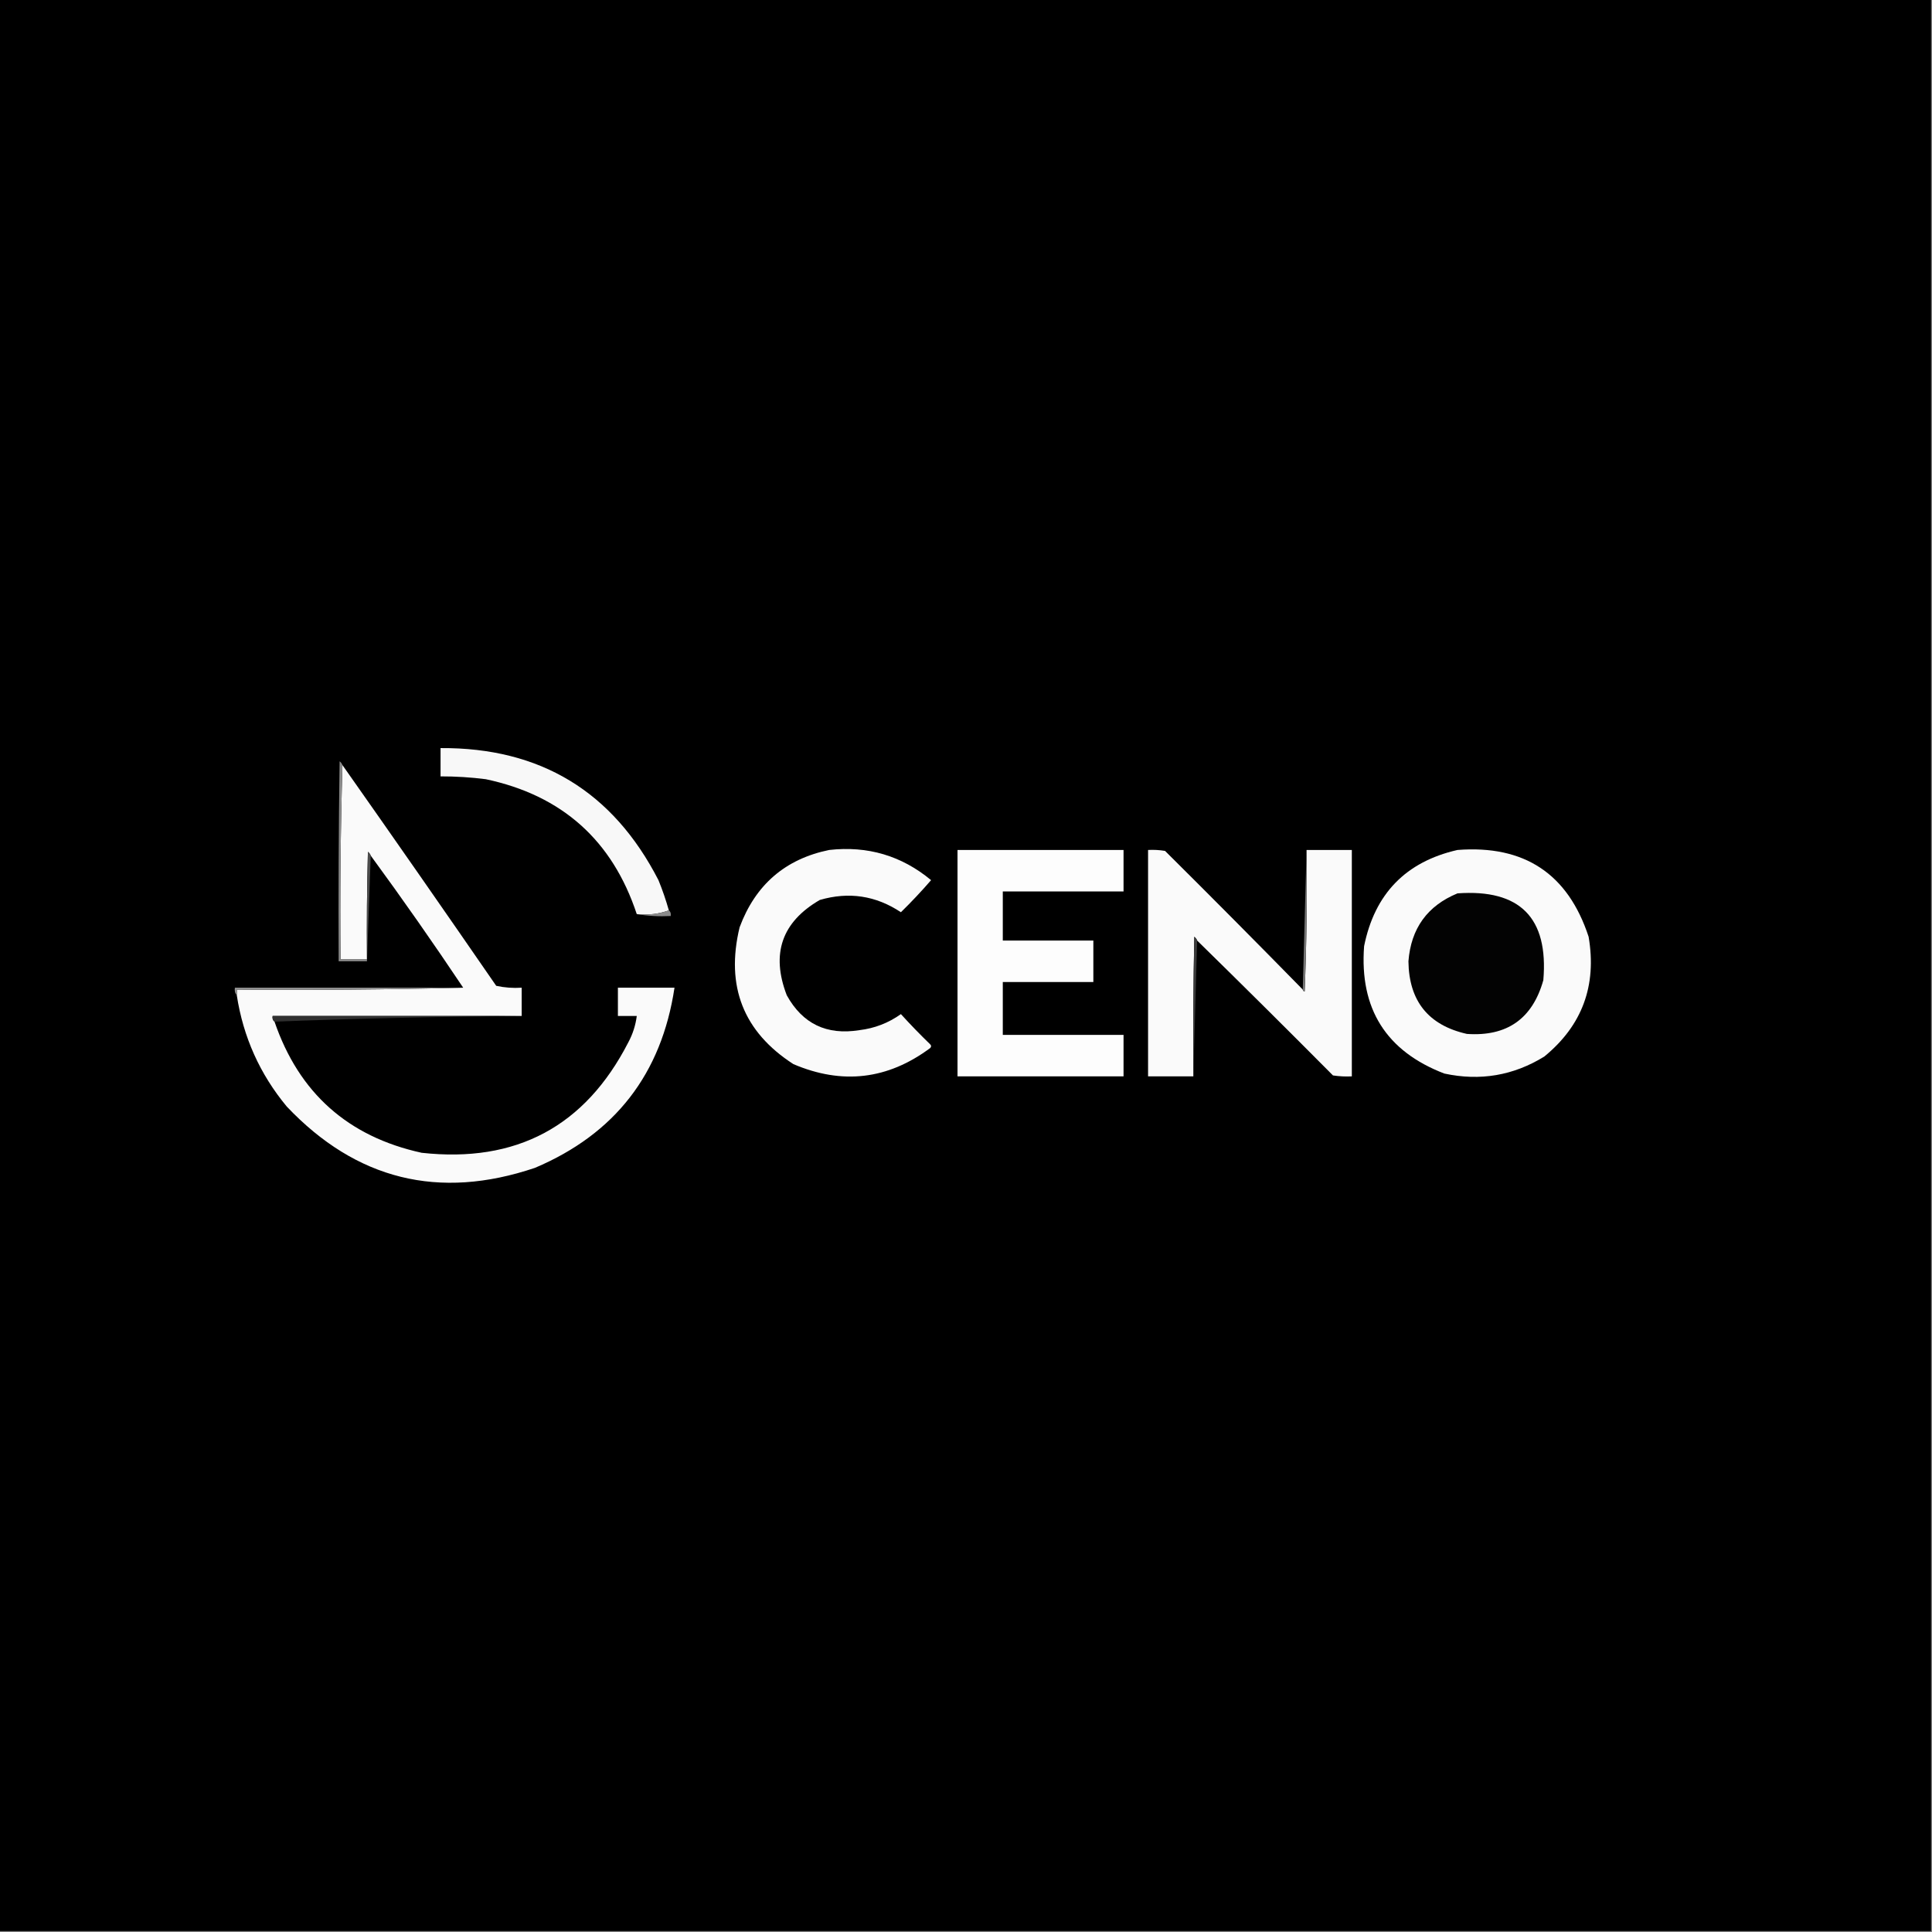
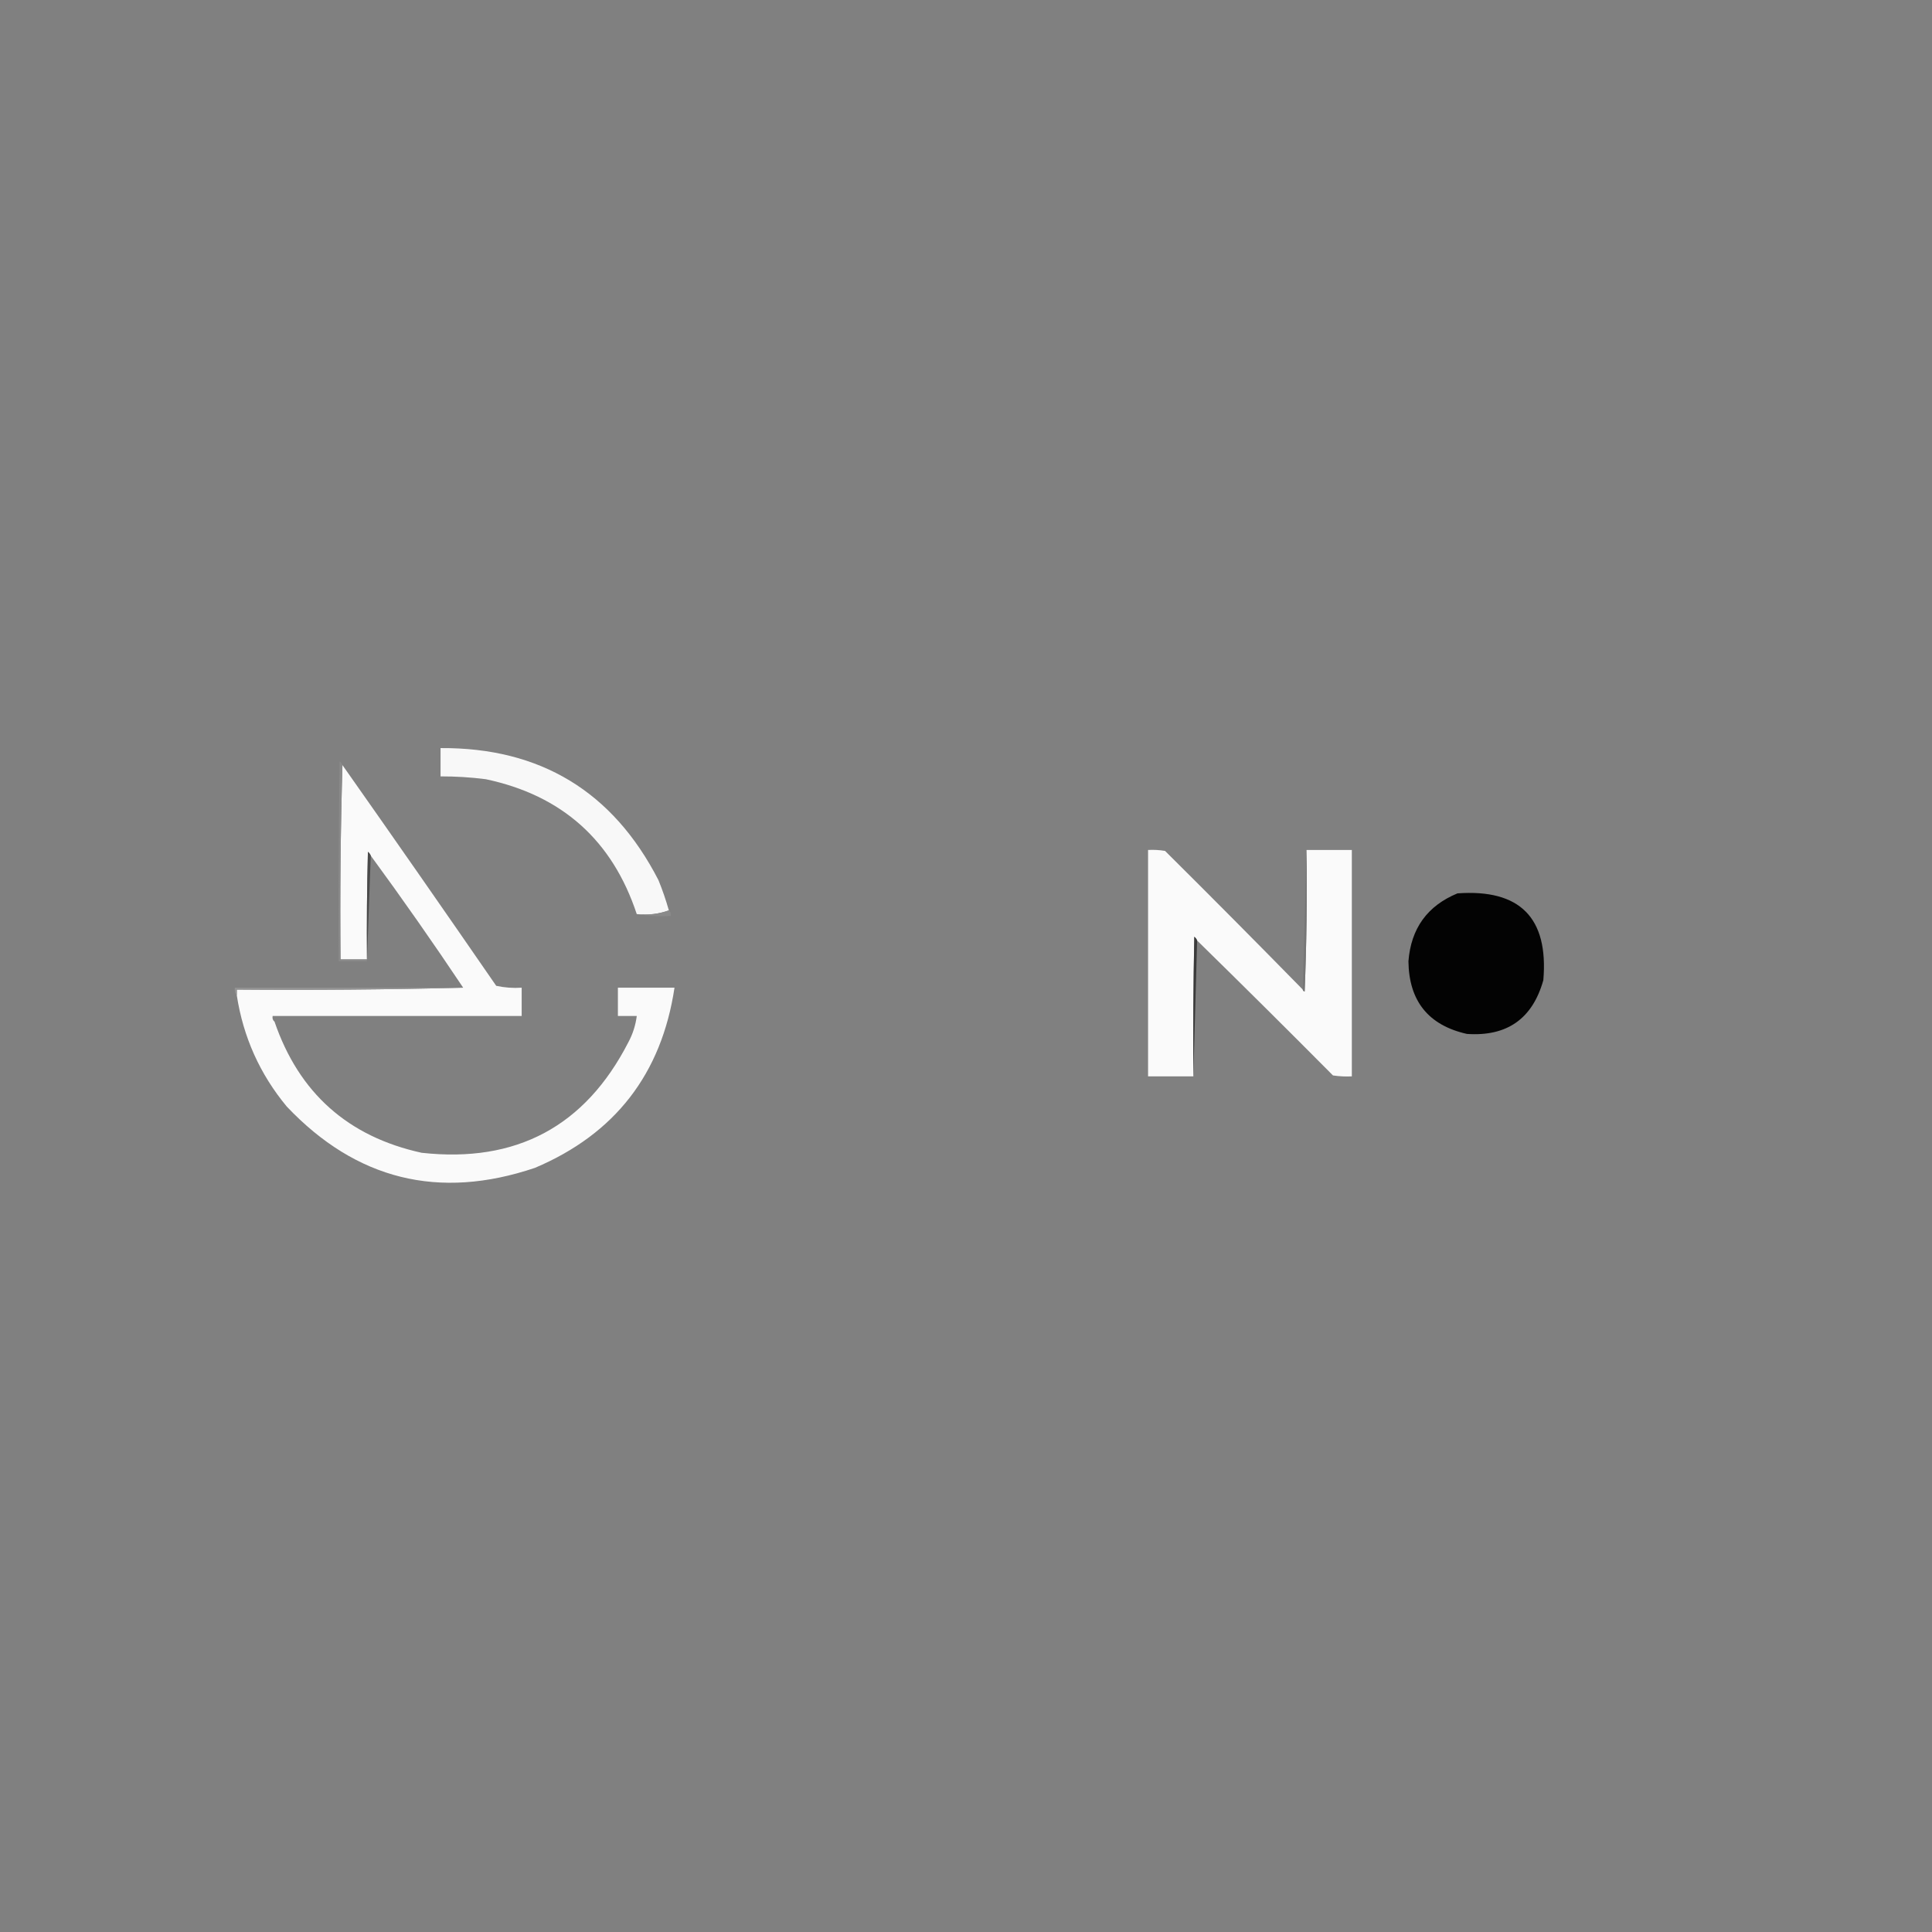
<svg xmlns="http://www.w3.org/2000/svg" version="1.1" width="1024px" height="1024px" style="shape-rendering:geometricPrecision; text-rendering:geometricPrecision; image-rendering:optimizeQuality; fill-rule:evenodd; clip-rule:evenodd">
  <rect width="100%" height="100%" fill="#808080" stroke="none" />
  <g>
-     <path style="opacity:1" fill="#000000" d="M -0.5,-0.5 C 340.833,-0.5 682.167,-0.5 1023.5,-0.5C 1023.5,340.833 1023.5,682.167 1023.5,1023.5C 682.167,1023.5 340.833,1023.5 -0.5,1023.5C -0.5,682.167 -0.5,340.833 -0.5,-0.5 Z" />
-   </g>
+     </g>
  <g>
    <path style="opacity:1" fill="#f8f8f8" d="M 354.5,482.5 C 349.265,484.45 343.598,485.117 337.5,484.5C 324.565,445.403 297.898,421.569 257.5,413C 249.53,411.978 241.53,411.478 233.5,411.5C 233.5,406.5 233.5,401.5 233.5,396.5C 286.359,396.178 324.859,419.511 349,466.5C 351.141,471.756 352.974,477.09 354.5,482.5 Z" />
  </g>
  <g>
    <path style="opacity:1" fill="#fafafa" d="M 181.5,405.5 C 208.836,444.344 236.003,483.344 263,522.5C 267.401,523.467 271.901,523.8 276.5,523.5C 276.5,528.5 276.5,533.5 276.5,538.5C 232.5,538.5 188.5,538.5 144.5,538.5C 144.263,539.791 144.596,540.791 145.5,541.5C 158.453,579.285 184.453,602.452 223.5,611C 273.626,616.526 310.126,597.026 333,552.5C 335.368,548.1 336.868,543.434 337.5,538.5C 334.167,538.5 330.833,538.5 327.5,538.5C 327.5,533.5 327.5,528.5 327.5,523.5C 337.5,523.5 347.5,523.5 357.5,523.5C 350.627,569.197 325.96,601.03 283.5,619C 232.638,636.159 188.805,625.326 152,586.5C 137.737,569.304 128.903,549.638 125.5,527.5C 125.5,526.5 125.5,525.5 125.5,524.5C 165.67,524.832 205.67,524.499 245.5,523.5C 229.647,499.779 213.313,476.446 196.5,453.5C 196.217,452.711 195.717,452.044 195,451.5C 194.5,470.497 194.333,489.497 194.5,508.5C 189.833,508.5 185.167,508.5 180.5,508.5C 180.168,473.996 180.502,439.663 181.5,405.5 Z" />
  </g>
  <g>
    <path style="opacity:1" fill="#8a8a8a" d="M 181.5,405.5 C 180.502,439.663 180.168,473.996 180.5,508.5C 185.167,508.5 189.833,508.5 194.5,508.5C 194.5,508.833 194.5,509.167 194.5,509.5C 189.5,509.5 184.5,509.5 179.5,509.5C 179.333,474.165 179.5,438.832 180,403.5C 180.717,404.044 181.217,404.711 181.5,405.5 Z" />
  </g>
  <g>
-     <path style="opacity:1" fill="#fafafa" d="M 439.5,450.5 C 459.886,448.217 477.886,453.55 493.5,466.5C 488.389,472.399 483.056,478.066 477.5,483.5C 464.22,474.679 449.886,472.513 434.5,477C 414.38,488.688 408.547,505.521 417,527.5C 425.35,542.634 438.184,548.8 455.5,546C 463.567,545.034 470.901,542.2 477.5,537.5C 482.457,542.959 487.624,548.292 493,553.5C 493.667,554.167 493.667,554.833 493,555.5C 470.519,572.215 446.353,575.048 420.5,564C 393.998,546.874 384.498,522.707 392,491.5C 400.38,468.937 416.214,455.271 439.5,450.5 Z" />
-   </g>
+     </g>
  <g>
-     <path style="opacity:1" fill="#fdfdfd" d="M 507.5,450.5 C 536.833,450.5 566.167,450.5 595.5,450.5C 595.5,457.833 595.5,465.167 595.5,472.5C 574.167,472.5 552.833,472.5 531.5,472.5C 531.5,481.167 531.5,489.833 531.5,498.5C 547.5,498.5 563.5,498.5 579.5,498.5C 579.5,505.833 579.5,513.167 579.5,520.5C 563.5,520.5 547.5,520.5 531.5,520.5C 531.5,529.833 531.5,539.167 531.5,548.5C 552.833,548.5 574.167,548.5 595.5,548.5C 595.5,555.833 595.5,563.167 595.5,570.5C 566.167,570.5 536.833,570.5 507.5,570.5C 507.5,530.5 507.5,490.5 507.5,450.5 Z" />
-   </g>
+     </g>
  <g>
    <path style="opacity:1" fill="#fafafa" d="M 690.5,524.5 C 690.56,525.043 690.893,525.376 691.5,525.5C 692.5,500.509 692.833,475.509 692.5,450.5C 700.5,450.5 708.5,450.5 716.5,450.5C 716.5,490.5 716.5,530.5 716.5,570.5C 713.15,570.665 709.817,570.498 706.5,570C 682.632,545.965 658.632,522.132 634.5,498.5C 634.217,497.711 633.717,497.044 633,496.5C 632.5,521.164 632.333,545.831 632.5,570.5C 624.5,570.5 616.5,570.5 608.5,570.5C 608.5,530.5 608.5,490.5 608.5,450.5C 611.518,450.335 614.518,450.502 617.5,451C 642.035,475.368 666.368,499.868 690.5,524.5 Z" />
  </g>
  <g>
-     <path style="opacity:1" fill="#fafafa" d="M 772.5,450.5 C 807.884,447.763 831.05,463.096 842,496.5C 846.42,522.391 838.586,543.557 818.5,560C 802.136,570.091 784.469,573.091 765.5,569C 734.685,557.15 720.518,534.65 723,501.5C 728.582,473.754 745.082,456.754 772.5,450.5 Z" />
-   </g>
+     </g>
  <g>
    <path style="opacity:1" fill="#767676" d="M 692.5,450.5 C 692.833,475.509 692.5,500.509 691.5,525.5C 690.893,525.376 690.56,525.043 690.5,524.5C 691.167,499.833 691.833,475.167 692.5,450.5 Z" />
  </g>
  <g>
    <path style="opacity:1" fill="#4a4a4a" d="M 196.5,453.5 C 195.833,472.167 195.167,490.833 194.5,509.5C 194.5,509.167 194.5,508.833 194.5,508.5C 194.333,489.497 194.5,470.497 195,451.5C 195.717,452.044 196.217,452.711 196.5,453.5 Z" />
  </g>
  <g>
    <path style="opacity:1" fill="#030303" d="M 772.5,473.5 C 805.634,471.133 820.8,486.467 818,519.5C 812.263,539.957 798.763,549.457 777.5,548C 757.1,543.42 746.766,530.587 746.5,509.5C 747.858,492.084 756.524,480.084 772.5,473.5 Z" />
  </g>
  <g>
    <path style="opacity:1" fill="#8a8a8a" d="M 354.5,482.5 C 355.404,483.209 355.737,484.209 355.5,485.5C 349.31,485.823 343.31,485.49 337.5,484.5C 343.598,485.117 349.265,484.45 354.5,482.5 Z" />
  </g>
  <g>
    <path style="opacity:1" fill="#3a3a3a" d="M 634.5,498.5 C 633.833,522.5 633.167,546.5 632.5,570.5C 632.333,545.831 632.5,521.164 633,496.5C 633.717,497.044 634.217,497.711 634.5,498.5 Z" />
  </g>
  <g>
    <path style="opacity:1" fill="#939393" d="M 245.5,523.5 C 205.67,524.499 165.67,524.832 125.5,524.5C 125.5,525.5 125.5,526.5 125.5,527.5C 124.566,526.432 124.232,525.099 124.5,523.5C 164.833,523.5 205.167,523.5 245.5,523.5 Z" />
  </g>
  <g>
-     <path style="opacity:1" fill="#303030" d="M 276.5,538.5 C 232.657,538.835 188.99,539.835 145.5,541.5C 144.596,540.791 144.263,539.791 144.5,538.5C 188.5,538.5 232.5,538.5 276.5,538.5 Z" />
-   </g>
+     </g>
</svg>